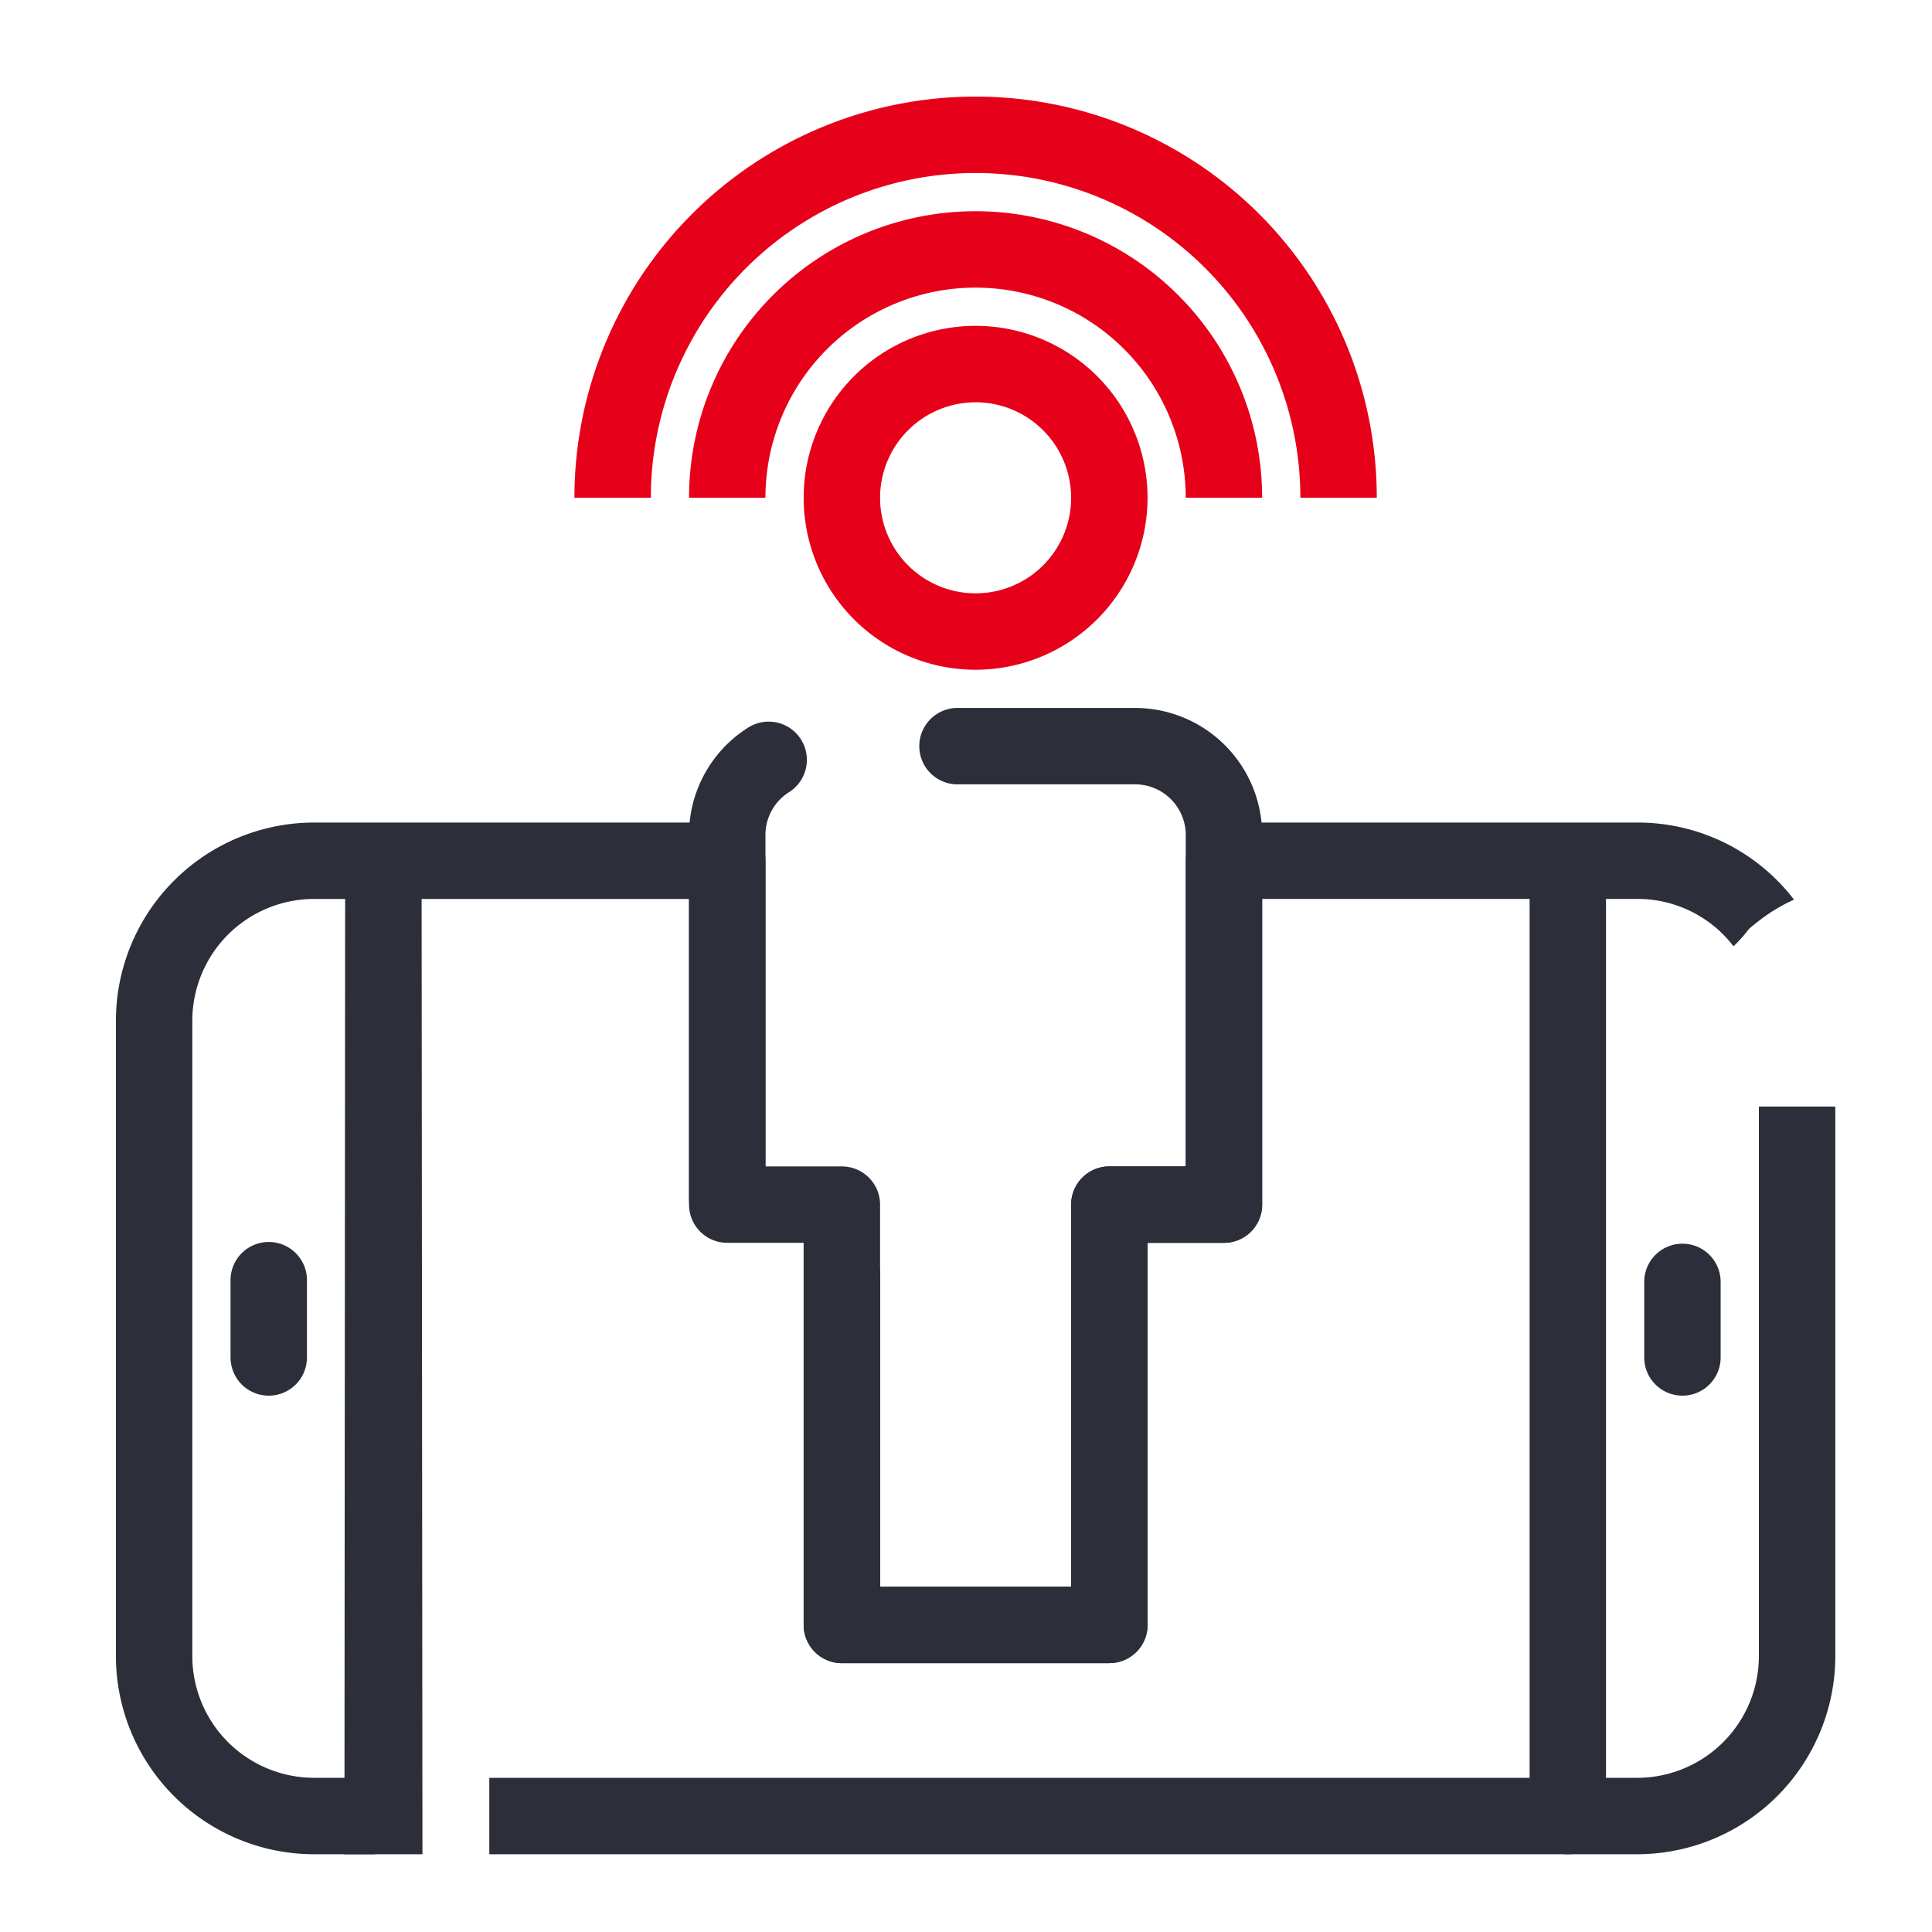
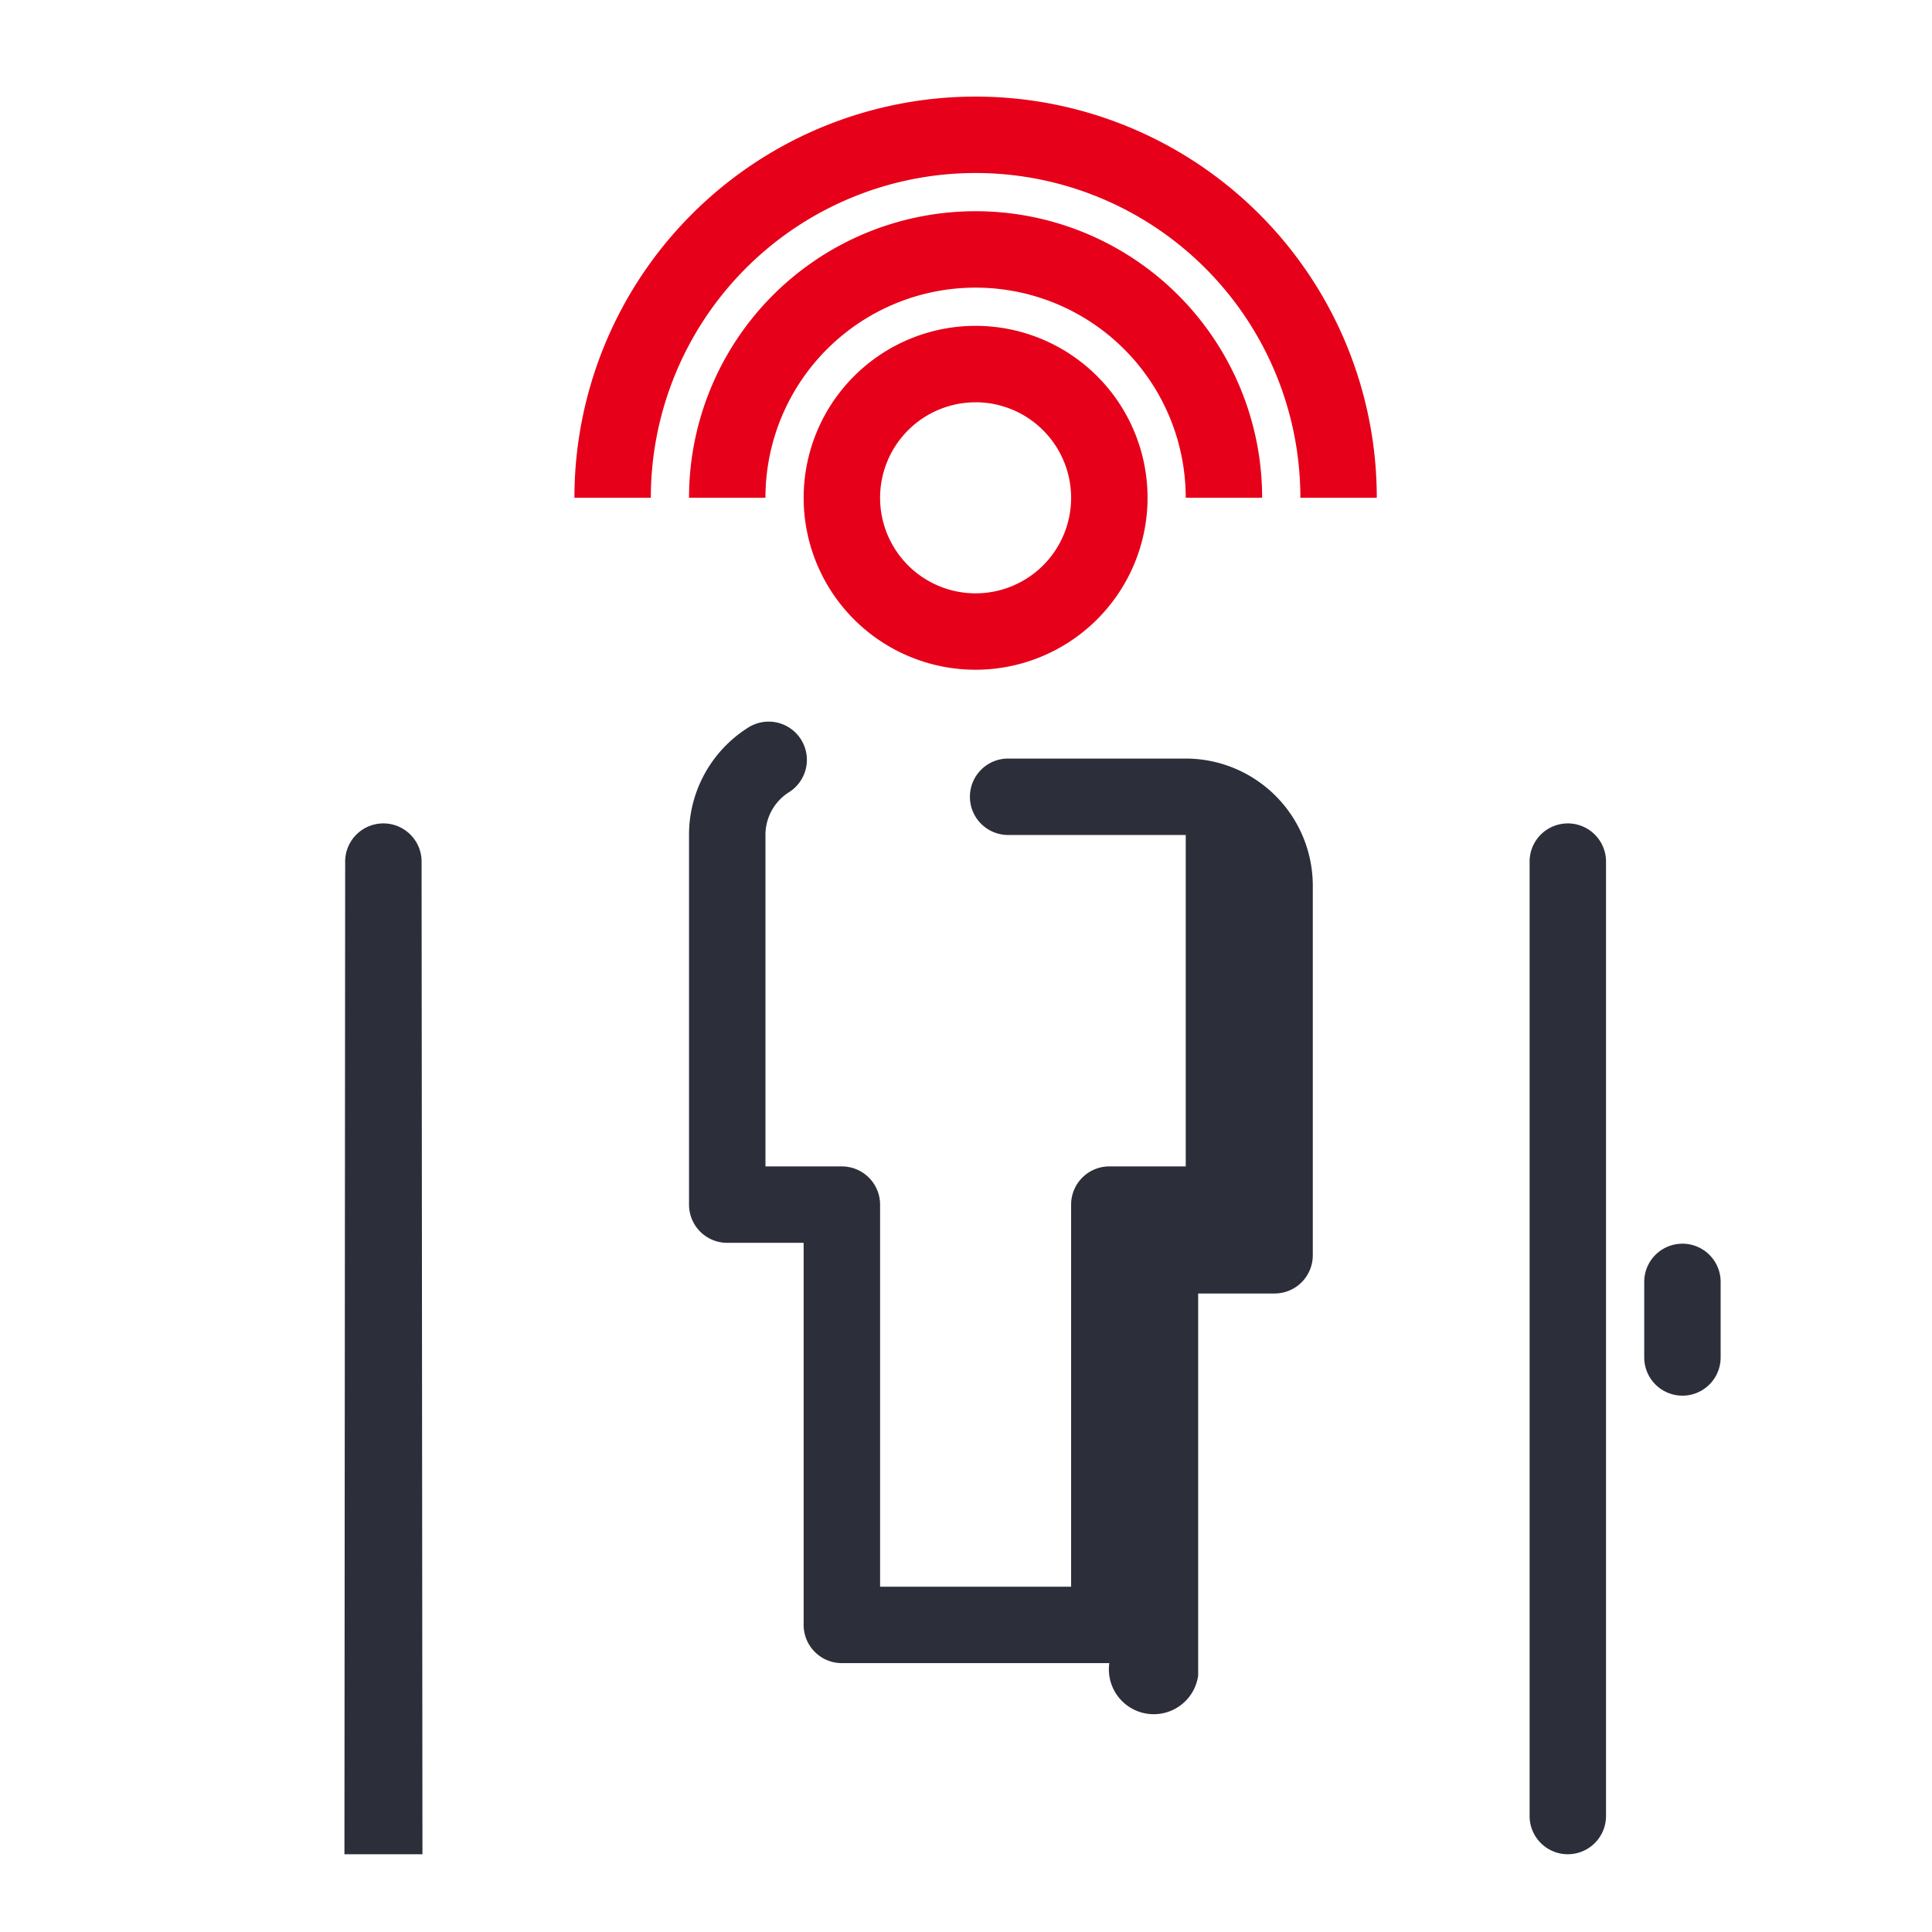
<svg xmlns="http://www.w3.org/2000/svg" width="100" height="100" viewBox="0 0 100 100">
  <defs>
    <style>.a{fill:#fff;}.b{fill:#2c2e3a;}.c{fill:#e60019;}</style>
  </defs>
  <g transform="translate(-1244 -3220)">
    <rect class="a" width="100" height="100" transform="translate(1244 3220)" />
    <g transform="translate(1250 3225)">
      <g transform="translate(11.866 37.575)">
        <path class="b" d="M92.978,269.4H90.962L91,217.978a1.978,1.978,0,0,1,3.955,0L95,269.4Z" transform="translate(-91 -216)" />
      </g>
      <g transform="translate(73.172 37.575)">
        <path class="b" d="M402.978,269.4A1.978,1.978,0,0,1,401,267.418V217.978a1.978,1.978,0,0,1,3.955,0v49.441A1.978,1.978,0,0,1,402.978,269.4Z" transform="translate(-401 -216)" />
      </g>
      <g transform="translate(79.105 59.329)">
        <path class="b" d="M432.978,333.91A1.978,1.978,0,0,1,431,331.933v-3.955a1.978,1.978,0,0,1,3.955,0v3.955A1.978,1.978,0,0,1,432.978,333.91Z" transform="translate(-431 -326)" />
      </g>
      <g transform="translate(5.933 59.329)">
-         <path class="b" d="M62.978,333.91A1.978,1.978,0,0,1,61,331.933v-3.955a1.978,1.978,0,1,1,3.955,0v3.955A1.978,1.978,0,0,1,62.978,333.91Z" transform="translate(-61 -326)" />
-       </g>
+         </g>
      <g transform="translate(0 31.642)">
        <g transform="translate(0 5.933)">
-           <path class="b" d="M109.739,269.4H50.326v-3.955h59.414a6.306,6.306,0,0,0,6.3-6.3V230.7h3.955v28.439A10.266,10.266,0,0,1,109.739,269.4Zm-65.346,0H41.254A10.266,10.266,0,0,1,31,259.142V226.254A10.266,10.266,0,0,1,41.254,216H62.642a1.978,1.978,0,0,1,1.978,1.978V235.41a1.978,1.978,0,1,1-3.955,0V219.955H41.254a6.306,6.306,0,0,0-6.3,6.3v32.888a6.306,6.306,0,0,0,6.3,6.3h3.139V269.4Zm38.025-9.888H68.575A1.978,1.978,0,0,1,66.6,257.53V239.366a1.978,1.978,0,0,1,3.955,0v16.187h9.888V235.776a1.978,1.978,0,0,1,1.978-1.978h3.955V217.978A1.978,1.978,0,0,1,88.351,216h21.388a10.191,10.191,0,0,1,8.119,3.99,8.9,8.9,0,0,0-1.82,1.1c-.865.667-.319.326-1.31,1.316a6.262,6.262,0,0,0-4.989-2.453H90.329v15.821a1.978,1.978,0,0,1-1.978,1.978H84.4V257.53A1.978,1.978,0,0,1,82.418,259.508Z" transform="translate(-31 -216)" />
-         </g>
+           </g>
        <g transform="translate(29.664)">
-           <path class="b" d="M202.754,235.441H188.91a1.978,1.978,0,0,1-1.978-1.978V213.687h-3.955A1.978,1.978,0,0,1,181,211.709V192.576a6.551,6.551,0,0,1,3.036-5.542,1.978,1.978,0,1,1,2.132,3.332,2.613,2.613,0,0,0-1.212,2.21v17.156h3.955a1.978,1.978,0,0,1,1.978,1.978v19.776h9.888V211.709a1.978,1.978,0,0,1,1.978-1.978h3.955V192.576a2.623,2.623,0,0,0-2.62-2.62h-9.238a1.978,1.978,0,0,1,0-3.955h9.238a6.583,6.583,0,0,1,6.576,6.576v19.134a1.978,1.978,0,0,1-1.978,1.978h-3.955v19.776A1.978,1.978,0,0,1,202.754,235.441Z" transform="translate(-181 -186)" />
+           <path class="b" d="M202.754,235.441H188.91a1.978,1.978,0,0,1-1.978-1.978V213.687h-3.955A1.978,1.978,0,0,1,181,211.709V192.576a6.551,6.551,0,0,1,3.036-5.542,1.978,1.978,0,1,1,2.132,3.332,2.613,2.613,0,0,0-1.212,2.21v17.156h3.955a1.978,1.978,0,0,1,1.978,1.978v19.776h9.888V211.709a1.978,1.978,0,0,1,1.978-1.978h3.955V192.576h-9.238a1.978,1.978,0,0,1,0-3.955h9.238a6.583,6.583,0,0,1,6.576,6.576v19.134a1.978,1.978,0,0,1-1.978,1.978h-3.955v19.776A1.978,1.978,0,0,1,202.754,235.441Z" transform="translate(-181 -186)" />
        </g>
      </g>
      <g transform="translate(35.597 11.866)">
        <path class="c" d="M219.9,103.8a8.9,8.9,0,1,1,8.9-8.9A8.909,8.909,0,0,1,219.9,103.8Zm0-13.843a4.944,4.944,0,1,0,4.944,4.944A4.95,4.95,0,0,0,219.9,89.955Z" transform="translate(-211 -86)" />
      </g>
      <g transform="translate(29.664 5.933)">
        <path class="c" d="M208.818,70.832h-2.109a10.877,10.877,0,1,0-21.754,0H181a14.832,14.832,0,1,1,29.664,0Z" transform="translate(-181 -56)" />
      </g>
      <g transform="translate(23.732)">
        <path class="c" d="M190.494,46.765h-1.919a16.81,16.81,0,1,0-33.62,0H151a20.765,20.765,0,1,1,41.53,0Z" transform="translate(-151 -26)" />
      </g>
    </g>
  </g>
</svg>